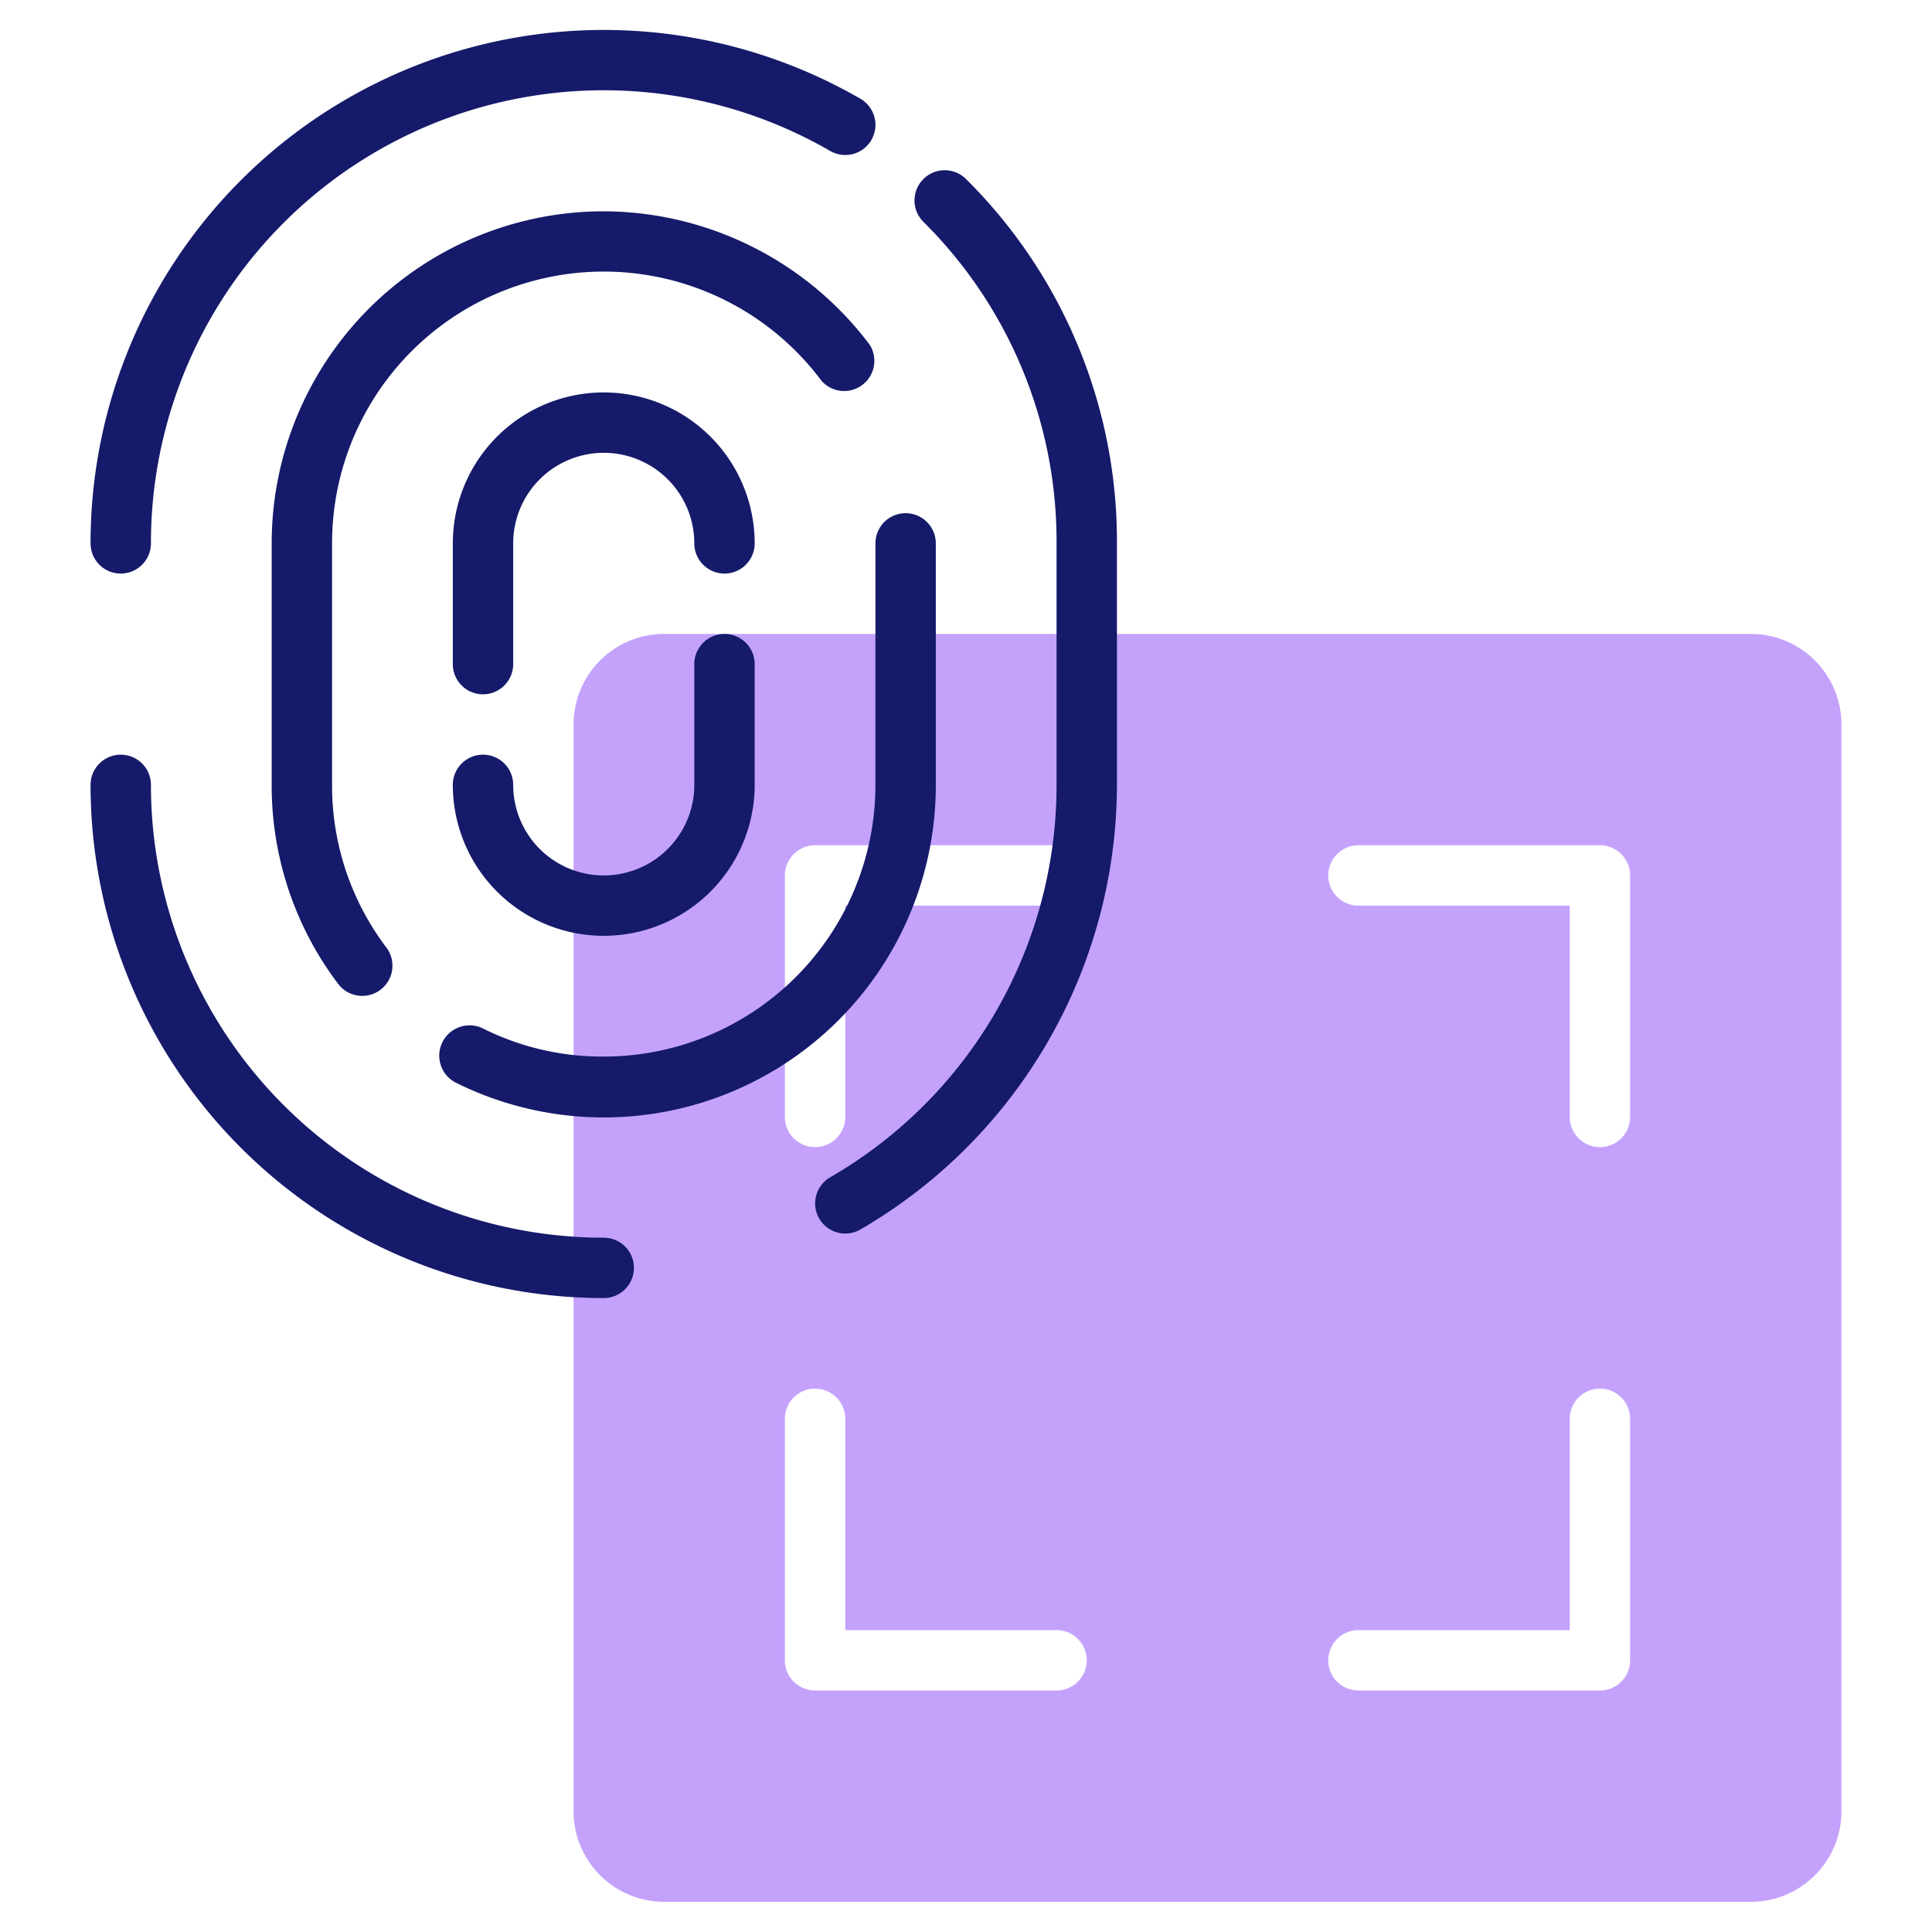
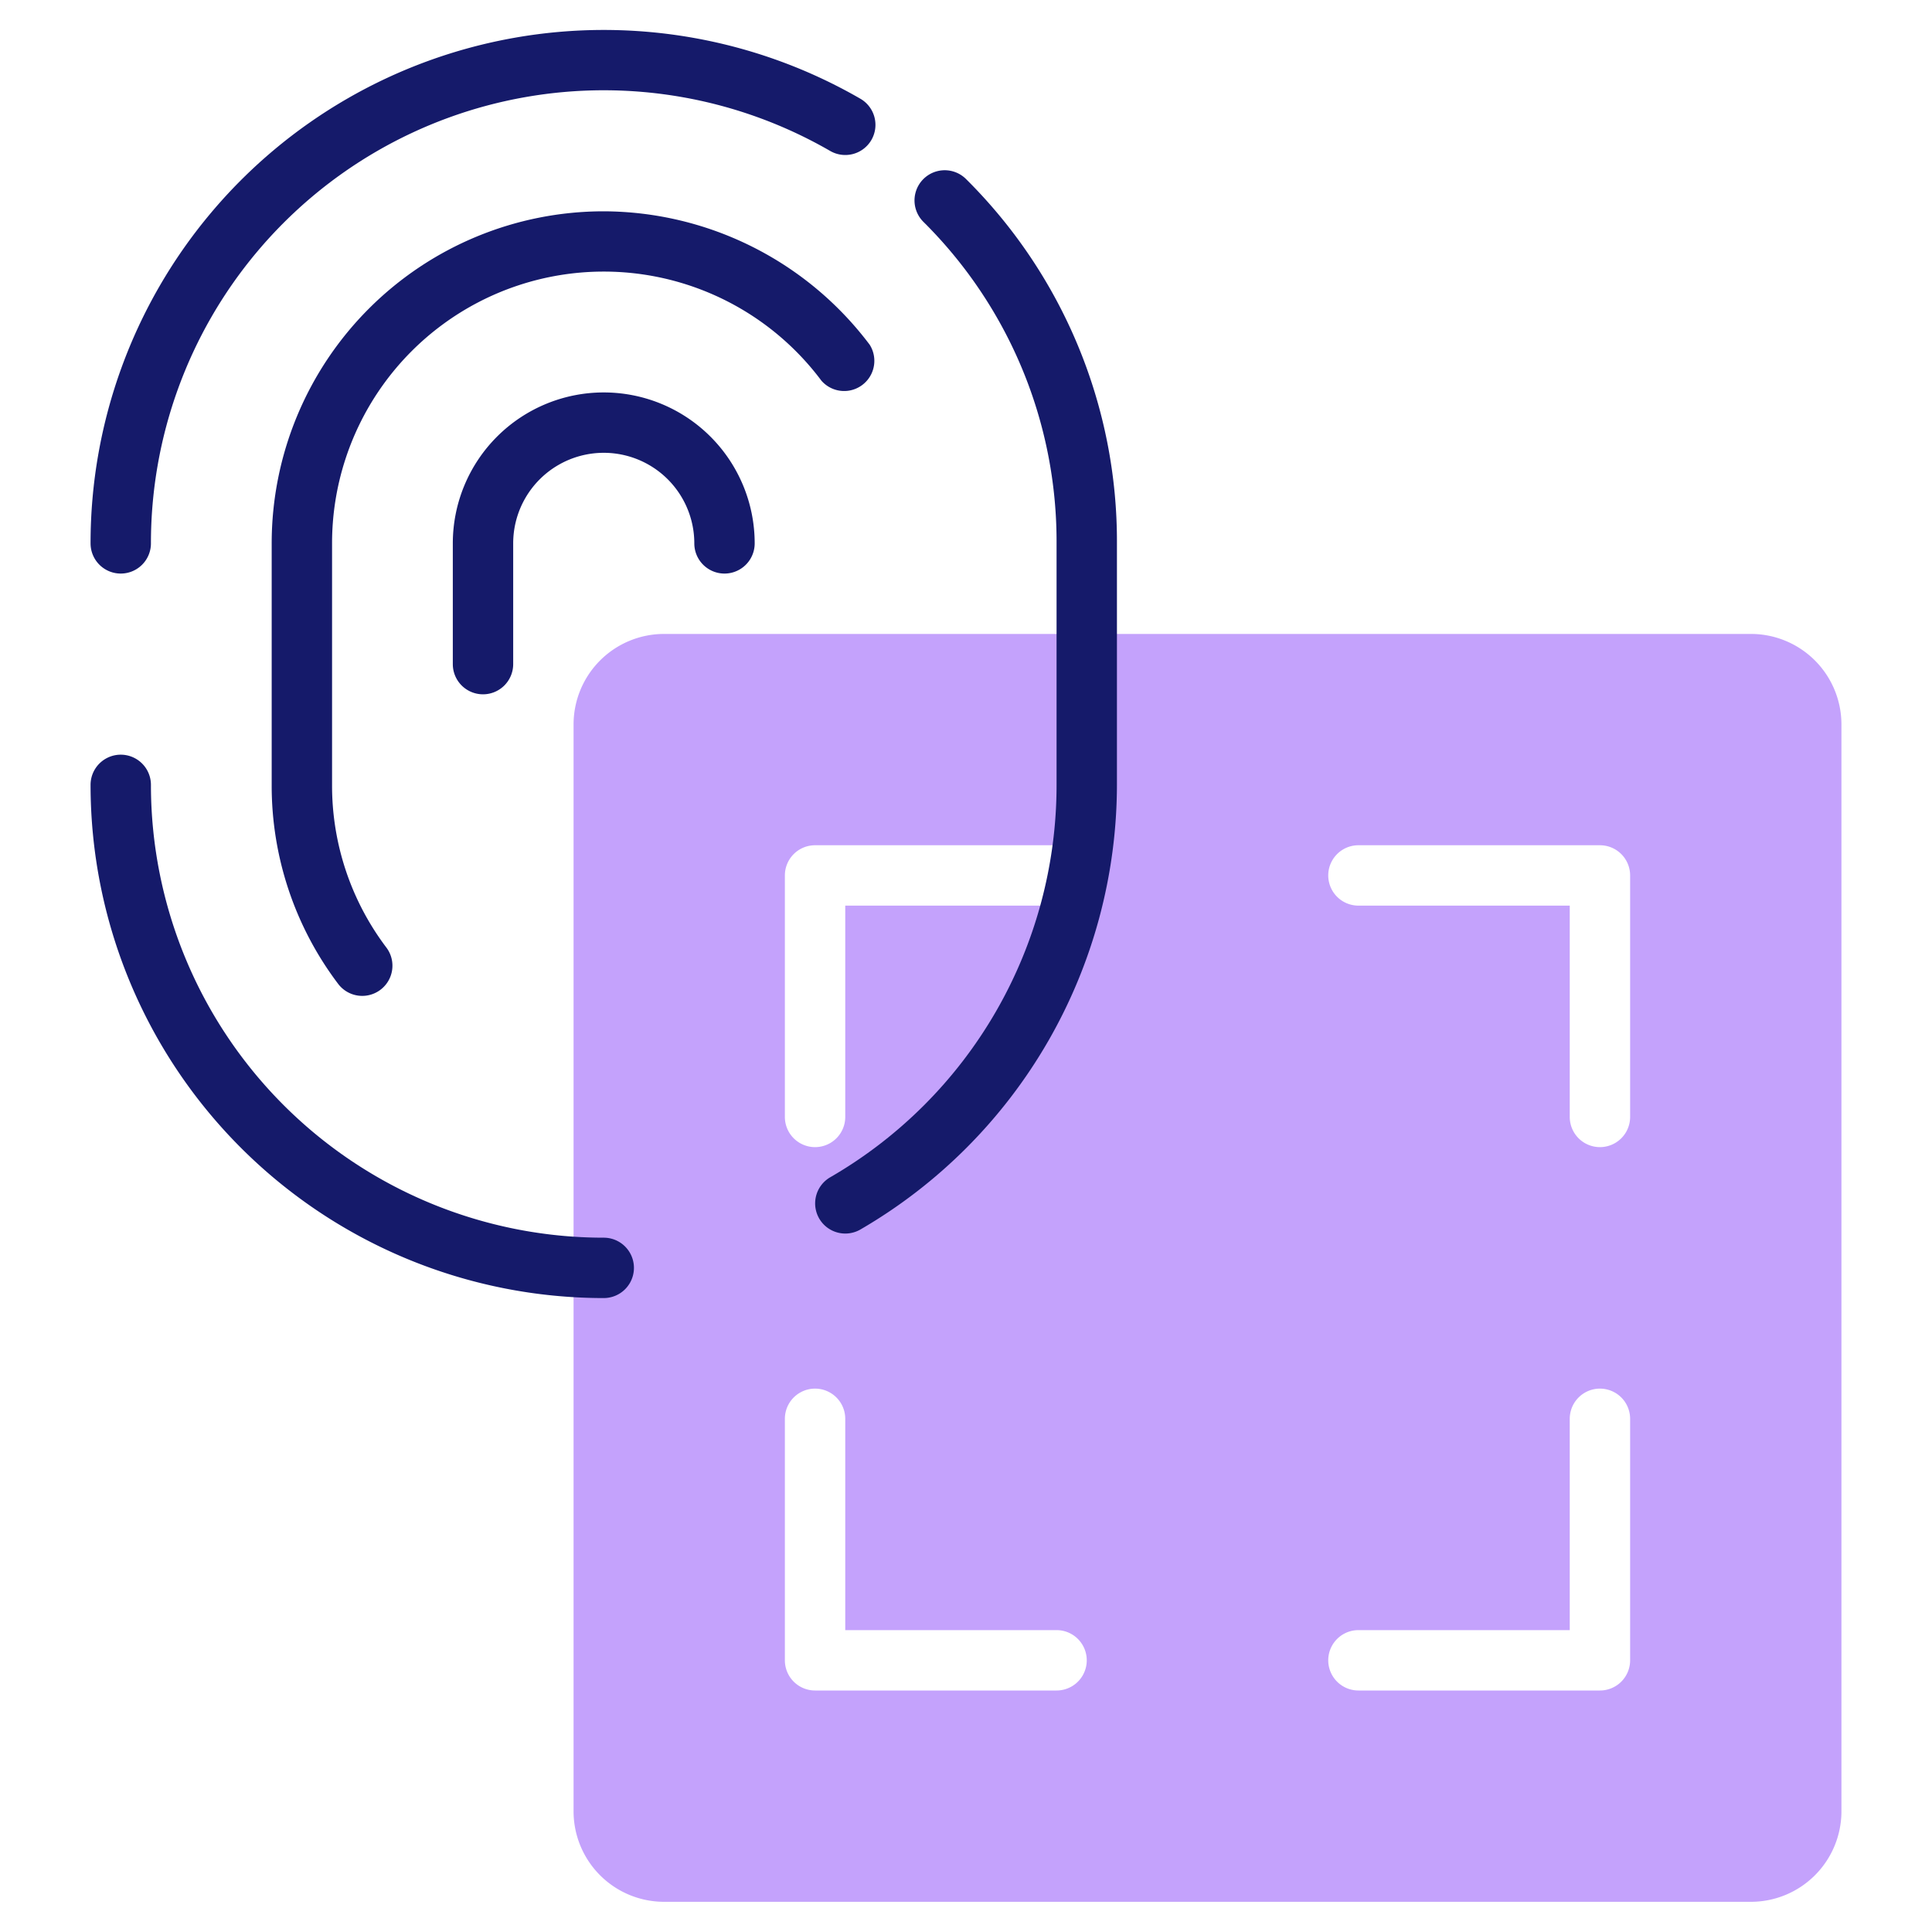
<svg xmlns="http://www.w3.org/2000/svg" id="line" viewBox="0 0 64 64">
  <defs>
    <style>.cls-1{fill:#c4a2fc;}.cls-2{fill:#151a6a;}</style>
  </defs>
  <path class="cls-1" d="M58,21H22a3,3,0,0,0-3,3V60a3,3,0,0,0,3,3H58a3,3,0,0,0,3-3V24A3,3,0,0,0,58,21ZM35,56H27a1,1,0,0,1-1-1V47a1,1,0,0,1,2,0v7h7a1,1,0,0,1,0,2Zm0-26H28v7a1,1,0,0,1-2,0V29a1,1,0,0,1,1-1h8a1,1,0,0,1,0,2ZM54,55a1,1,0,0,1-1,1H45a1,1,0,0,1,0-2h7V47a1,1,0,0,1,2,0Zm0-18a1,1,0,0,1-2,0V30H45a1,1,0,0,1,0-2h8a1,1,0,0,1,1,1Z" />
  <path class="cls-2" d="M32,5.93a1,1,0,0,0-1.41,1.42A14.91,14.91,0,0,1,35,18v8a15,15,0,0,1-7.5,13,1,1,0,0,0-.36,1.37,1,1,0,0,0,1.36.36A17.06,17.06,0,0,0,37,26V18A16.9,16.9,0,0,0,32,5.93Z" />
  <path class="cls-2" d="M4,19a1,1,0,0,0,1-1A15,15,0,0,1,27.5,5a1,1,0,0,0,1.37-.37,1,1,0,0,0-.37-1.36A17,17,0,0,0,3,18,1,1,0,0,0,4,19Z" />
  <path class="cls-2" d="M20,41A15,15,0,0,1,5,26a1,1,0,0,0-2,0A17,17,0,0,0,20,43a1,1,0,0,0,0-2Z" />
  <path class="cls-2" d="M20,7A11,11,0,0,0,9,18v8a10.88,10.88,0,0,0,2.2,6.59,1,1,0,0,0,1.6-1.2A8.89,8.89,0,0,1,11,26V18a9,9,0,0,1,16.21-5.39,1,1,0,0,0,1.6-1.19A11.07,11.07,0,0,0,20,7Z" />
-   <path class="cls-2" d="M20,35a8.81,8.81,0,0,1-4-.93,1,1,0,0,0-.89,1.8A11,11,0,0,0,31,26V18a1,1,0,0,0-2,0v8A9,9,0,0,1,20,35Z" />
  <path class="cls-2" d="M16,23a1,1,0,0,0,1-1V18a3,3,0,0,1,6,0,1,1,0,0,0,2,0,5,5,0,0,0-10,0v4A1,1,0,0,0,16,23Z" />
-   <path class="cls-2" d="M20,31a5,5,0,0,0,5-5V22a1,1,0,0,0-2,0v4a3,3,0,0,1-6,0,1,1,0,0,0-2,0A5,5,0,0,0,20,31Z" />
</svg>